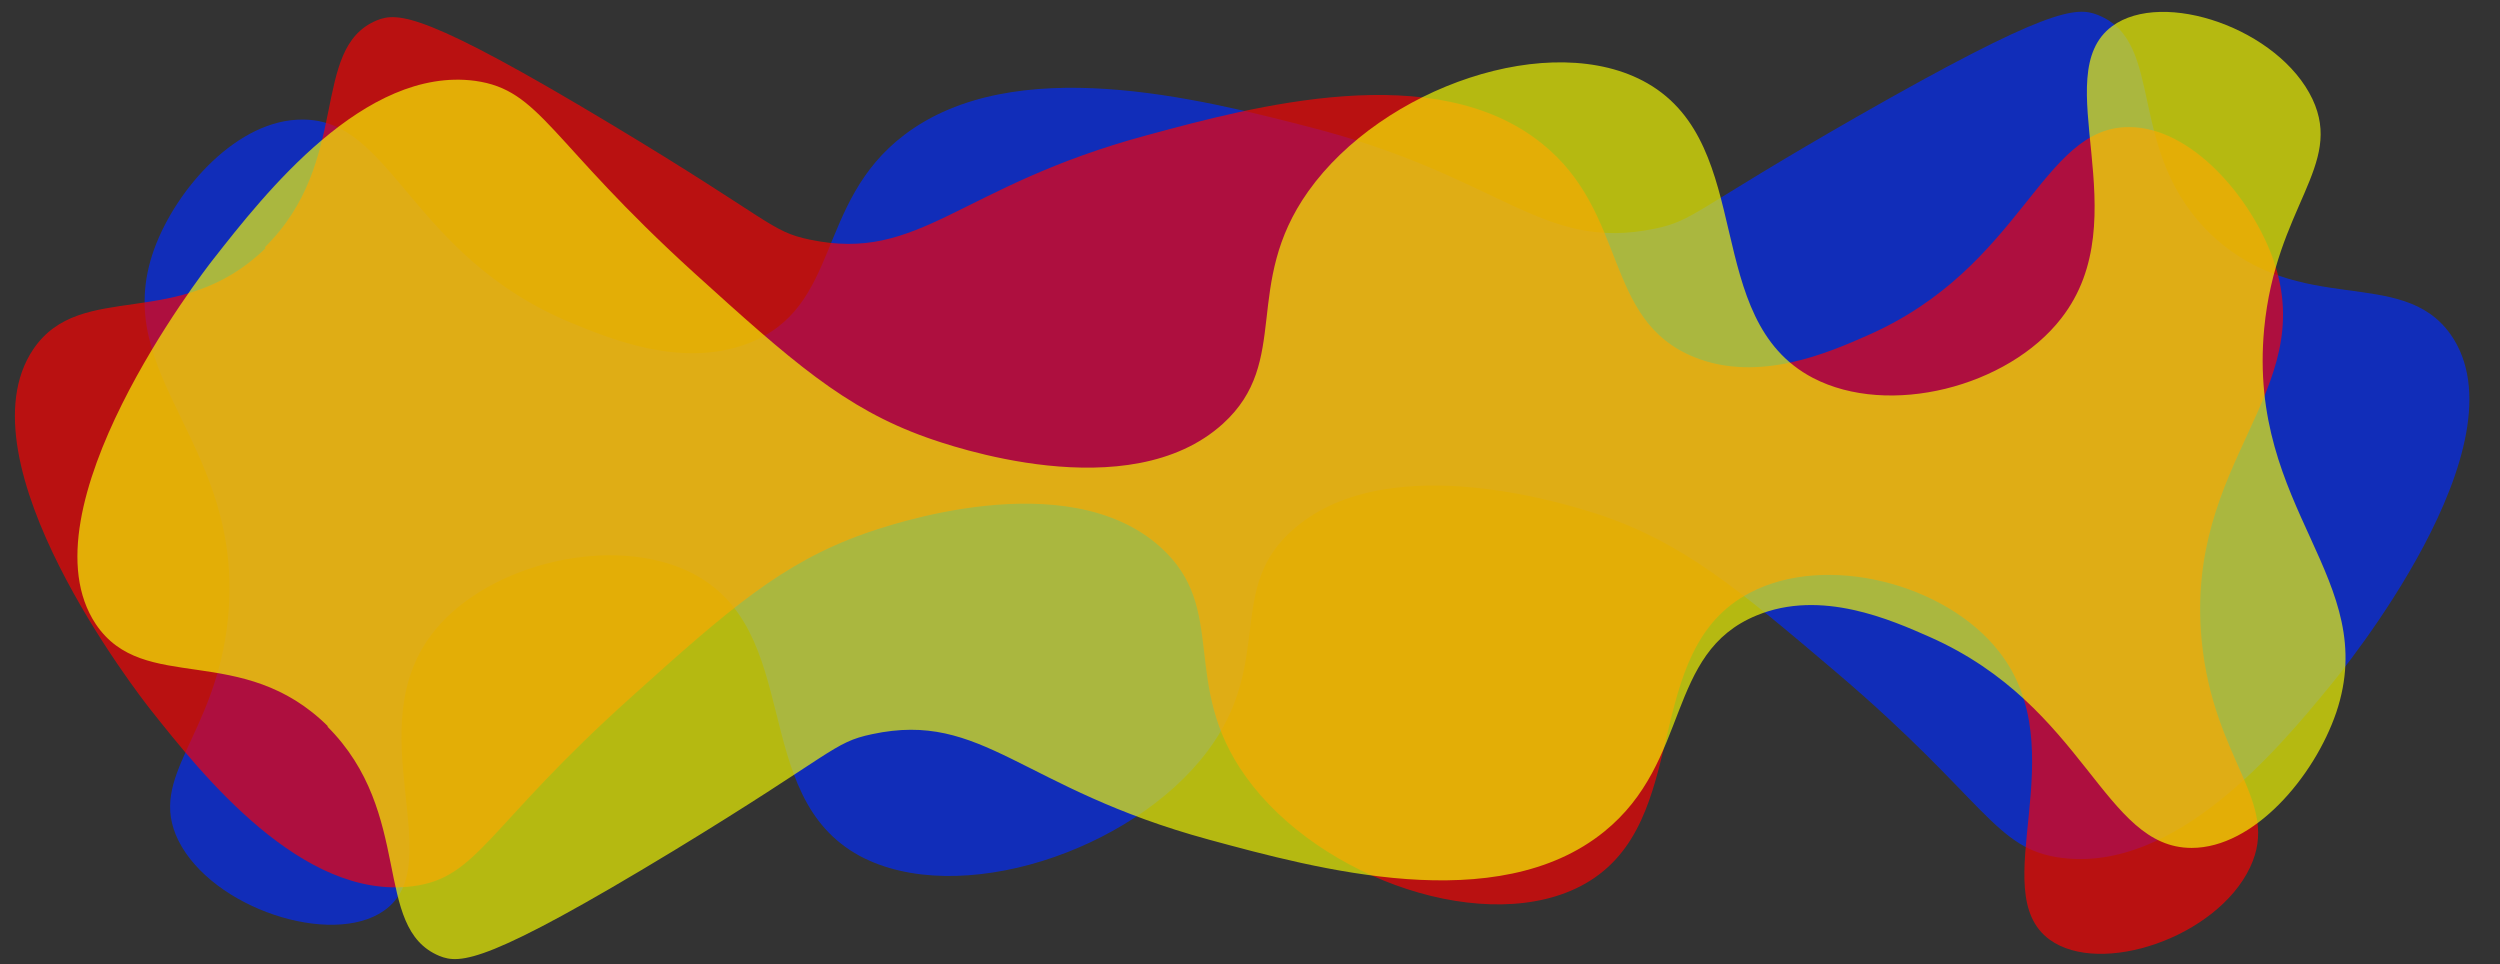
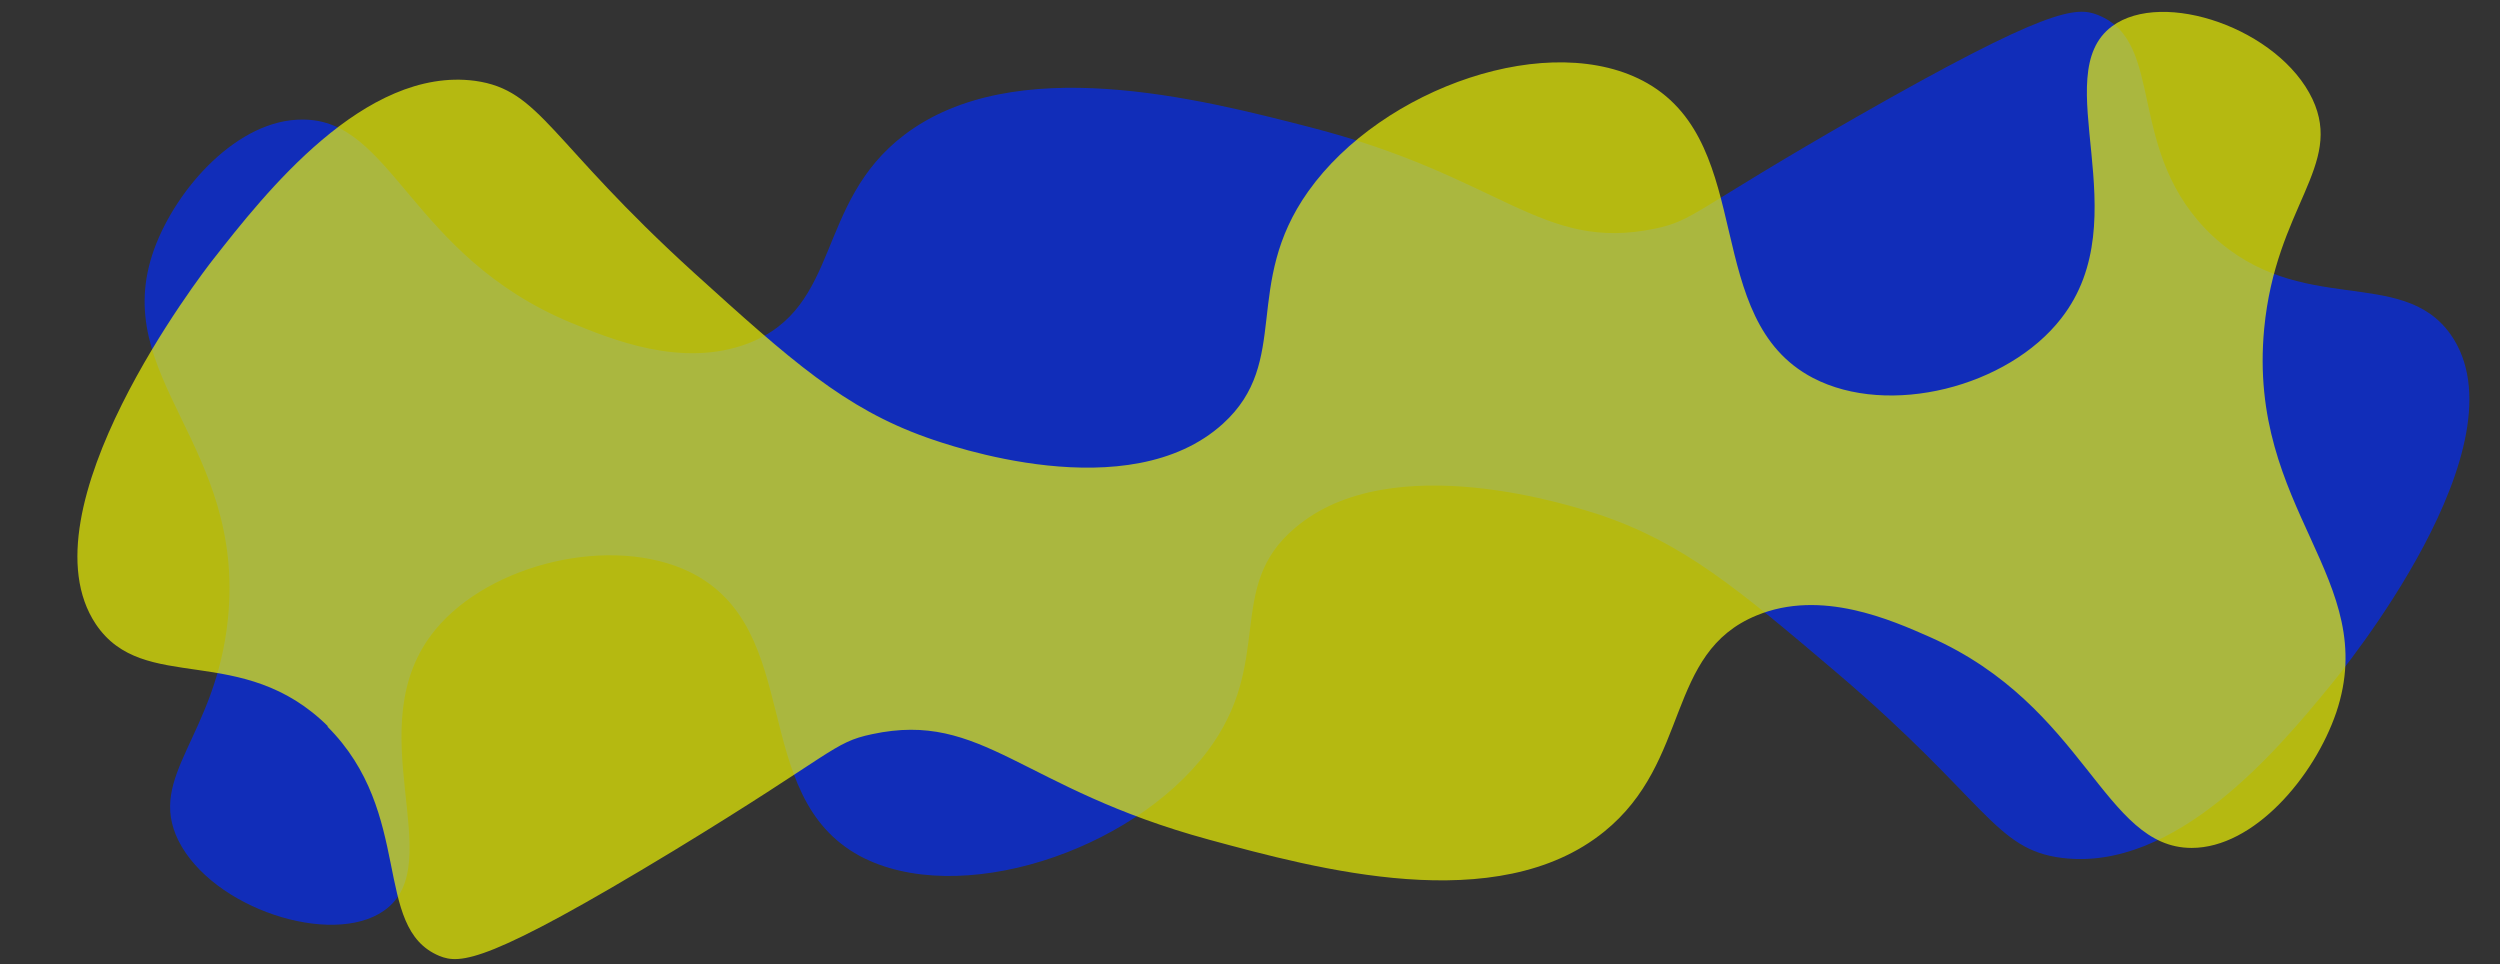
<svg xmlns="http://www.w3.org/2000/svg" version="1.1" id="Layer_1" x="0px" y="0px" viewBox="0 0 600 231.4" style="enable-background:new 0 0 600 231.4;" xml:space="preserve">
  <rect x="0" y="0" width="600" height="231.4" fill="#333333" stroke="none" />
  <style type="text/css">
	.st0{opacity:0.66;fill:#002BFF;enable-background:new    ;}
	.st1{opacity:0.66;fill:#FF0000;enable-background:new    ;}
	.st2{opacity:0.66;fill:#F9FF00;enable-background:new    ;}
	
	@keyframes move  {
    0% {
       transform: translate(0px, 0px);
       animation-timing-function:ease-in-out
   }

   50% {
       transform: translate(0px,10px);
       animation-timing-function:ease-in-out
   }

   100% {
       transform: translate(0px, 0px);
       animation-timing-function:ease-in-out
   }
}
#blue {animation: move 6s linear forwards infinite alternate;     
}
	
@keyframes mover  {
    0% {
       transform: translate(0px, 0px);
       animation-timing-function:ease-in-out
   }

   50% {
       transform: translate(0px,-30px);
       animation-timing-function:ease-in-out
   }

   100% {
       transform: translate(0px, 0px);
       animation-timing-function:ease-in-out
   }
}
	#red {animation: mover 6s linear forwards infinite alternate;     
}
	
	@keyframes movey  {
    0% {
       transform: translate(0px, 0px);
       animation-timing-function:ease-in-out
   }
 	
	25% {
       transform: translate(0px,-50px);
       animation-timing-function:ease-in-out
  }
	50% {
       transform: translate(0px,20px);
       animation-timing-function:ease-in-out
   }

   100% {
       transform: translate(0px, 0px);
       animation-timing-function:ease-in-out
   }
}

#yellow {animation: movey 12s linear forwards infinite alternate;     
}

	
	</style>
  <g id="blue">
    <path class="st0" d="M531.1,56.7c-21.4-20.1-11-46.5-27.6-53.1c-5.2-2.1-12.1-1.7-57.8,24.4c-39.5,22.6-39,24.9-48.6,26.9   c-27.3,5.6-36.5-12.5-82.8-24.4c-26.4-6.8-70.9-18.2-97.3,1.9c-21.4,16.3-15,41.3-37.4,50c-15.9,6.1-33-1-42.7-5   c-38.4-16-42.7-48.8-64.3-48.7C57.2,28.6,42.4,45,37,59.8c-11.1,30.8,22,46.8,17.7,88.8c-2.9,28.2-19.5,37.6-11.9,53.1   c8.2,16.4,36.8,25.6,49.3,16.9c16.2-11.2-6.8-44.2,12.4-67.5c13.1-15.9,42.4-22.9,61.1-13.8c27.6,13.6,13.9,53.5,40.7,68.1   c23.6,12.7,65.3-1,83.4-25c16.4-21.7,4.1-39.4,21.1-53.7c23.2-19.8,67.6-4.9,73-3.2c20.2,6.8,33.2,17.7,57.2,38.1   c35.9,30.6,37.7,42.3,53.9,44.3c27.2,3.4,51.8-26,64.3-41.3c2.8-3.4,47.6-58.1,28.9-84.4c-11.8-16.5-36-3.9-57.2-23.7L531.1,56.7z" />
  </g>
  <g id="red">
-     <path class="st1" d="M63.5,59.4c21-20.6,10.7-47.7,26.9-54.5c5.1-2.1,11.8-1.8,56.4,25c38.6,23.2,38,25.6,47.5,27.6   c26.6,5.6,35.6-12.8,80.8-25c25.8-7,69.2-18.7,94.9,1.9c20.9,16.7,14.6,42.4,36.6,51.3c15.5,6.3,32.3-1.1,41.6-5.2   c37.4-16.4,41.6-50.1,62.8-50c14.9,0,29.4,16.9,34.7,32.1c10.8,31.7-21.4,48-17.3,91.1c2.8,29,19.1,38.7,11.6,54.5   c-8,16.8-35.9,26.2-48.1,17.3c-15.8-11.6,6.6-45.4-12.2-69.2c-12.8-16.3-41.4-23.6-59.6-14.1c-26.9,13.9-13.5,55-39.7,69.9   c-23,13-63.7-1-81.4-25.7c-16-22.3-4-40.3-20.5-55.1c-22.6-20.3-66-5-71.1-3.2c-19.7,7-32.5,18.1-55.8,39.1   c-35,31.4-36.8,43.5-52.6,45.5c-26.5,3.4-50.5-26.8-62.8-42.3c-2.7-3.4-46.4-59.6-28.2-86.6c11.5-16.9,35.1-4,55.8-24.3L63.5,59.4z   " />
-   </g>
+     </g>
  <g id="yellow">
    <path class="st2" d="M78.5,174.3c21,20.9,10.7,48.3,26.9,55.1c5.1,2.1,11.7,1.8,56.4-25.3c38.6-23.5,38-25.9,47.5-27.9   c26.6-5.7,35.6,13,80.8,25.3c25.8,7,69.2,18.9,94.9-1.9c20.9-16.9,14.6-42.9,36.6-51.9c15.5-6.4,32.3,1.1,41.6,5.2   c37.4,16.6,41.6,50.6,62.8,50.6c14.9,0,29.4-17,34.7-32.5c10.8-32.1-21.4-48.5-17.3-92.1c2.8-29.3,19.1-39.1,11.6-55.1   c-8-16.9-35.9-26.5-48.1-17.5c-15.8,11.7,6.6,46-12.2,70.1c-12.8,16.5-41.4,23.8-59.6,14.3c-26.9-14.1-13.5-55.6-39.7-70.7   c-23-13.2-63.7,1-81.4,25.9c-16,22.5-4,40.8-20.5,55.8c-22.6,20.5-66,5.1-71.1,3.3c-19.7-7-32.5-18.4-55.8-39.5   c-35-31.8-36.8-43.9-52.6-46.1c-26.5-3.5-50.5,27.1-62.8,42.8c-2.7,3.4-46.4,60.3-28.2,87.6c11.5,17.1,35.1,4,55.8,24.6L78.5,174.3   z" />
  </g>
</svg>